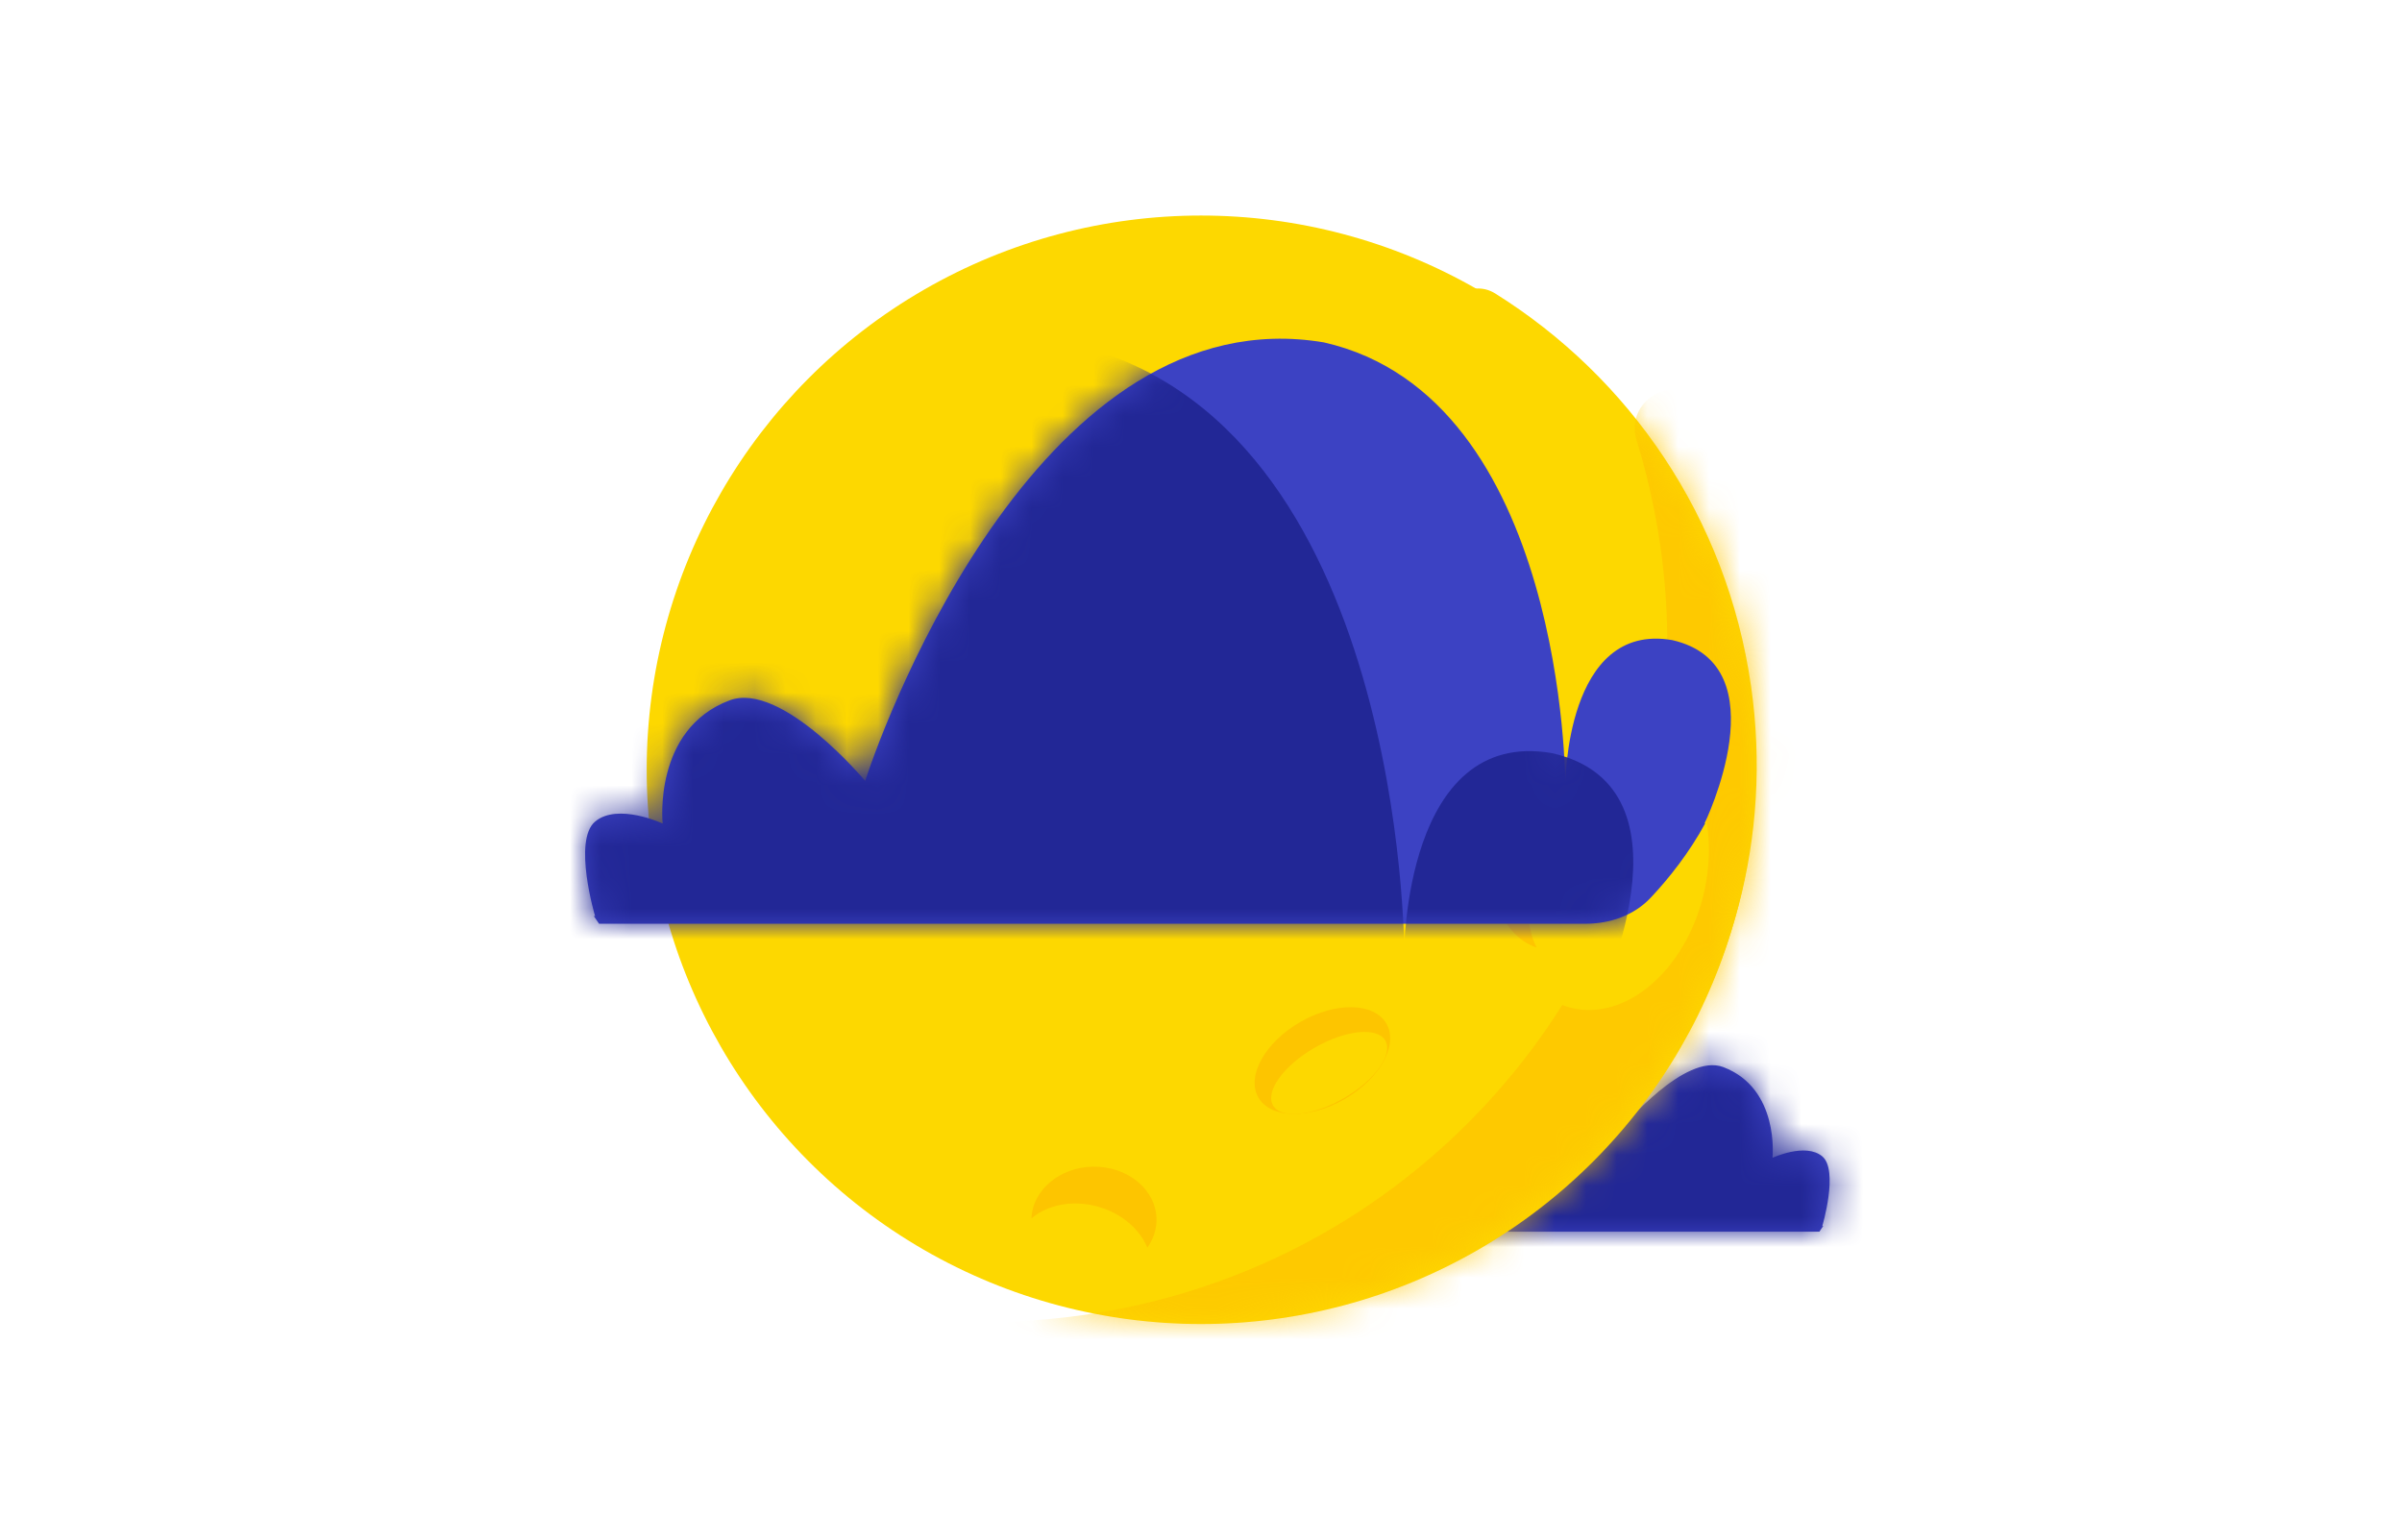
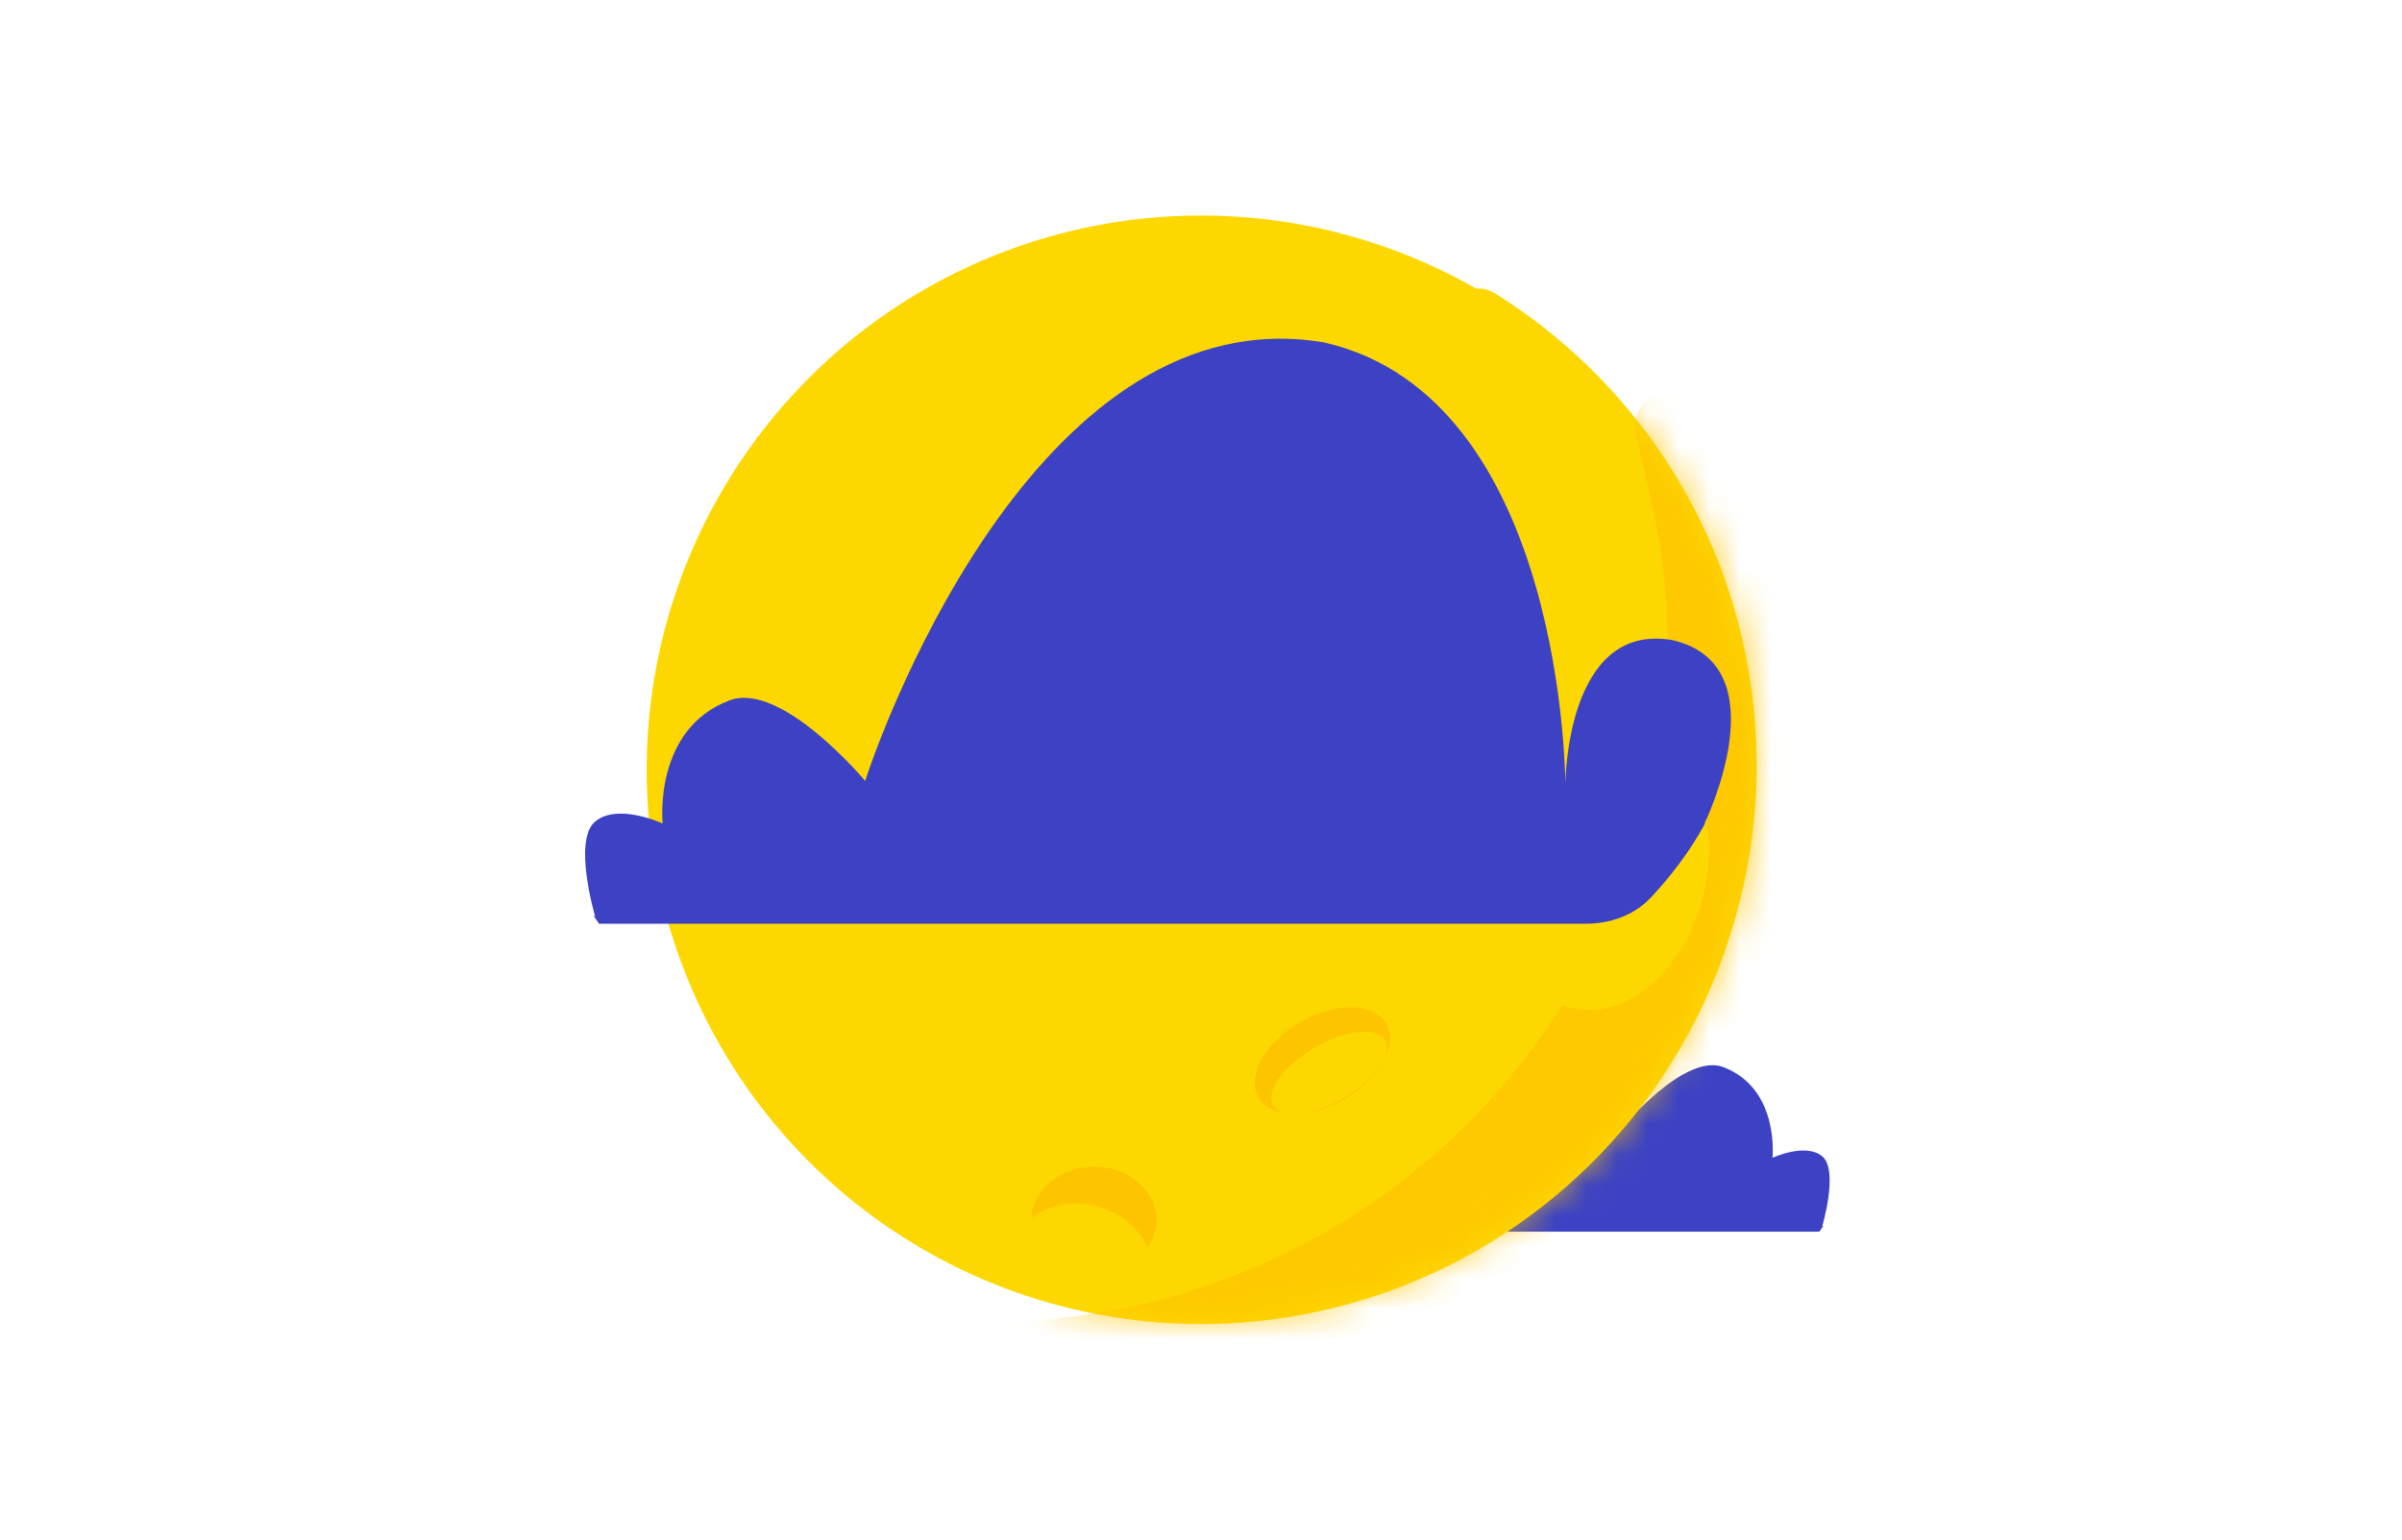
<svg xmlns="http://www.w3.org/2000/svg" width="78" height="50" viewBox="0 0 78 50" fill="none">
  <rect width="78" height="50" fill="white" />
  <path fill-rule="evenodd" clip-rule="evenodd" d="M59.081 40H35.479C34.893 40 34.318 39.803 33.916 39.376C33.473 38.906 32.988 38.29 32.611 37.594C32.618 37.596 32.623 37.598 32.63 37.601C32.63 37.601 30.784 33.815 33.4 33.213C35.959 32.766 35.959 36.674 35.959 36.674C35.959 36.674 35.959 27.401 41.736 26.088C48.423 24.961 52.187 34.957 52.712 36.583C52.712 36.583 54.715 34.184 55.959 34.655C57.797 35.35 57.558 37.601 57.558 37.601C57.558 37.601 58.633 37.101 59.174 37.554C59.715 38.008 59.174 39.822 59.174 39.822C59.174 39.822 59.186 39.817 59.211 39.808L59.081 40Z" fill="#3C42C3" />
  <mask id="mask0_4711_31351" style="mask-type:alpha" maskUnits="userSpaceOnUse" x="32" y="26" width="28" height="14">
-     <path fill-rule="evenodd" clip-rule="evenodd" d="M59.081 40H35.479C34.893 40 34.318 39.803 33.916 39.376C33.473 38.906 32.988 38.29 32.611 37.594C32.618 37.596 32.623 37.598 32.63 37.601C32.63 37.601 30.784 33.815 33.4 33.213C35.959 32.766 35.959 36.674 35.959 36.674C35.959 36.674 35.959 27.401 41.736 26.088C48.423 24.961 52.187 34.957 52.712 36.583C52.712 36.583 54.715 34.184 55.959 34.655C57.797 35.35 57.558 37.601 57.558 37.601C57.558 37.601 58.633 37.101 59.174 37.554C59.715 38.008 59.174 39.822 59.174 39.822C59.174 39.822 59.186 39.817 59.211 39.808L59.081 40Z" fill="#222796" />
-   </mask>
+     </mask>
  <g mask="url(#mask0_4711_31351)">
-     <path fill-rule="evenodd" clip-rule="evenodd" d="M71.789 45.25H39.148C38.338 45.25 37.543 44.979 36.987 44.392C36.374 43.745 35.704 42.899 35.182 41.942C35.191 41.945 35.199 41.947 35.208 41.951C35.208 41.951 32.655 36.745 36.272 35.918C39.813 35.303 39.813 40.676 39.813 40.676C39.813 40.676 39.813 27.927 47.802 26.122C57.049 24.572 62.255 38.316 62.982 40.551C62.982 40.551 65.751 37.253 67.472 37.9C70.014 38.857 69.683 41.952 69.683 41.952C69.683 41.952 71.169 41.264 71.918 41.887C72.666 42.51 71.918 45.005 71.918 45.005C71.918 45.005 71.935 44.999 71.969 44.986L71.789 45.25Z" fill="#222796" />
-   </g>
+     </g>
  <circle cx="39" cy="25" r="18" fill="#FDD800" />
  <g opacity="0.3">
    <g opacity="0.3">
      <path opacity="0.3" d="M44.45 23.522C44.459 23.476 44.471 23.434 44.485 23.395L44.45 23.522Z" fill="#6B184E" />
    </g>
  </g>
  <path d="M47.013 10.71C46.729 9.793 47.74 9.023 48.554 9.531C52.906 12.251 56.075 16.799 56.861 22.276C58.274 32.135 51.428 41.272 41.569 42.683C39.064 43.042 36.606 42.867 34.309 42.245C31.649 41.526 29.205 40.206 27.156 38.42C26.046 37.453 25.052 36.35 24.202 35.13C23.656 34.346 24.383 33.302 25.308 33.54C27.543 34.115 29.925 34.268 32.352 33.921C36.446 33.335 40.022 31.416 42.701 28.666C44.129 27.201 45.302 25.5 46.164 23.639C46.957 21.928 47.487 20.082 47.709 18.16C47.884 16.648 47.87 15.089 47.644 13.512C47.553 12.879 47.429 12.257 47.277 11.65C47.197 11.333 47.109 11.019 47.013 10.71Z" fill="#FDD800" />
  <mask id="mask1_4711_31351" style="mask-type:alpha" maskUnits="userSpaceOnUse" x="24" y="9" width="34" height="34">
    <path d="M47.013 10.71C46.729 9.793 47.74 9.023 48.554 9.531C52.906 12.251 56.075 16.799 56.861 22.276C58.274 32.135 51.428 41.272 41.569 42.683C39.064 43.042 36.606 42.867 34.309 42.245C31.649 41.526 29.205 40.206 27.156 38.42C26.046 37.453 25.052 36.35 24.202 35.13C23.656 34.346 24.383 33.302 25.308 33.54C27.543 34.115 29.925 34.268 32.352 33.921C36.446 33.335 40.022 31.416 42.701 28.666C44.129 27.201 45.302 25.5 46.164 23.639C46.957 21.928 47.487 20.082 47.709 18.16C47.884 16.648 47.87 15.089 47.644 13.512C47.553 12.879 47.429 12.257 47.277 11.65C47.197 11.333 47.109 11.019 47.013 10.71Z" fill="#FDD800" />
  </mask>
  <g mask="url(#mask1_4711_31351)">
-     <path opacity="0.8" d="M53.143 14.292C52.795 13.17 54.033 12.226 55.029 12.849C60.357 16.178 64.237 21.746 65.198 28.45C66.929 40.519 58.547 51.706 46.479 53.433C43.412 53.872 40.403 53.658 37.591 52.896C34.335 52.016 31.343 50.4 28.835 48.214C27.476 47.031 26.259 45.679 25.218 44.186C24.549 43.227 25.439 41.949 26.572 42.24C29.308 42.944 32.225 43.131 35.196 42.706C40.208 41.989 44.585 39.639 47.865 36.273C49.613 34.48 51.049 32.397 52.104 30.119C53.075 28.024 53.723 25.765 53.995 23.412C54.21 21.561 54.192 19.653 53.915 17.722C53.804 16.946 53.653 16.186 53.466 15.442C53.368 15.054 53.261 14.67 53.143 14.292Z" fill="#FDC500" />
+     <path opacity="0.8" d="M53.143 14.292C52.795 13.17 54.033 12.226 55.029 12.849C60.357 16.178 64.237 21.746 65.198 28.45C66.929 40.519 58.547 51.706 46.479 53.433C43.412 53.872 40.403 53.658 37.591 52.896C34.335 52.016 31.343 50.4 28.835 48.214C27.476 47.031 26.259 45.679 25.218 44.186C24.549 43.227 25.439 41.949 26.572 42.24C29.308 42.944 32.225 43.131 35.196 42.706C40.208 41.989 44.585 39.639 47.865 36.273C49.613 34.48 51.049 32.397 52.104 30.119C53.075 28.024 53.723 25.765 53.995 23.412C54.21 21.561 54.192 19.653 53.915 17.722C53.368 15.054 53.261 14.67 53.143 14.292Z" fill="#FDC500" />
  </g>
  <path d="M45.021 33.244C44.622 32.553 43.368 32.53 42.22 33.193C41.072 33.855 40.465 34.953 40.864 35.644C41.263 36.334 42.517 36.357 43.664 35.695C44.812 35.032 45.419 33.935 45.021 33.244Z" fill="#FDC500" />
  <path d="M44.985 33.794C44.724 33.342 43.696 33.446 42.689 34.027C41.682 34.608 41.078 35.446 41.339 35.899C41.601 36.352 42.629 36.248 43.636 35.666C44.642 35.085 45.246 34.247 44.985 33.794Z" fill="#FDD800" />
  <path fill-rule="evenodd" clip-rule="evenodd" d="M35.497 37.889C36.618 37.872 37.54 38.634 37.555 39.591C37.56 39.93 37.451 40.248 37.257 40.519C37.012 39.922 36.428 39.406 35.658 39.189C34.834 38.956 34.012 39.126 33.493 39.571C33.529 38.651 34.407 37.906 35.497 37.889Z" fill="#FDC500" />
  <path d="M51.328 24.163C51.889 23.858 52.496 23.732 53.095 23.834C54.18 24.021 54.928 24.901 55.288 26.125C55.523 26.928 55.565 27.872 55.364 28.851C54.854 31.321 52.984 33.074 51.188 32.766C50.519 32.651 49.955 32.267 49.536 31.703C48.83 30.751 48.599 29.3 48.919 27.749" fill="#FDD800" />
-   <path opacity="0.3" fill-rule="evenodd" clip-rule="evenodd" d="M49.898 30.773C49.503 30.015 49.523 28.829 50.029 27.671C50.706 26.117 52.013 25.168 53.03 25.45C52.787 25.043 52.441 24.738 52.01 24.591C50.77 24.166 49.29 25.205 48.706 26.912C48.122 28.619 48.654 30.347 49.895 30.772C49.896 30.773 49.897 30.773 49.898 30.773Z" fill="#FD9800" />
  <path fill-rule="evenodd" clip-rule="evenodd" d="M19.453 30H51.484C52.278 30 53.059 29.733 53.604 29.153C54.206 28.515 54.863 27.679 55.375 26.735C55.366 26.738 55.359 26.74 55.35 26.744C55.35 26.744 57.855 21.606 54.306 20.789C50.831 20.182 50.831 25.486 50.831 25.486C50.831 25.486 50.831 12.902 42.992 11.12C33.917 9.59 28.808 23.156 28.095 25.362C28.095 25.362 25.377 22.107 23.689 22.746C21.194 23.69 21.519 26.745 21.519 26.745C21.519 26.745 20.06 26.066 19.326 26.681C18.592 27.296 19.326 29.759 19.326 29.759C19.326 29.759 19.309 29.752 19.276 29.739L19.453 30Z" fill="#3C42C3" />
  <mask id="mask2_4711_31351" style="mask-type:alpha" maskUnits="userSpaceOnUse" x="19" y="11" width="38" height="19">
-     <path fill-rule="evenodd" clip-rule="evenodd" d="M19.453 30H51.484C52.278 30 53.059 29.733 53.604 29.153C54.206 28.515 54.863 27.679 55.375 26.735C55.366 26.738 55.359 26.74 55.35 26.744C55.35 26.744 57.855 21.606 54.306 20.789C50.831 20.182 50.831 25.486 50.831 25.486C50.831 25.486 50.831 12.902 42.992 11.12C33.917 9.59 28.808 23.156 28.095 25.362C28.095 25.362 25.377 22.107 23.689 22.746C21.194 23.69 21.519 26.745 21.519 26.745C21.519 26.745 20.06 26.066 19.326 26.681C18.592 27.296 19.326 29.759 19.326 29.759C19.326 29.759 19.309 29.752 19.276 29.739L19.453 30Z" fill="#222796" />
-   </mask>
+     </mask>
  <g mask="url(#mask2_4711_31351)">
    <path fill-rule="evenodd" clip-rule="evenodd" d="M2.204 37.125H46.502C47.601 37.125 48.681 36.757 49.435 35.961C50.267 35.083 51.176 33.934 51.884 32.635C51.872 32.64 51.862 32.643 51.85 32.648C51.85 32.648 55.314 25.583 50.405 24.46C45.6 23.625 45.6 30.918 45.6 30.918C45.6 30.918 45.6 13.615 34.758 11.165C22.208 9.061 15.142 27.715 14.156 30.748C14.156 30.748 10.398 26.271 8.062 27.151C4.613 28.448 5.062 32.649 5.062 32.649C5.062 32.649 3.045 31.715 2.029 32.561C1.014 33.407 2.029 36.793 2.029 36.793C2.029 36.793 2.006 36.784 1.959 36.766L2.204 37.125Z" fill="#222796" />
  </g>
</svg>